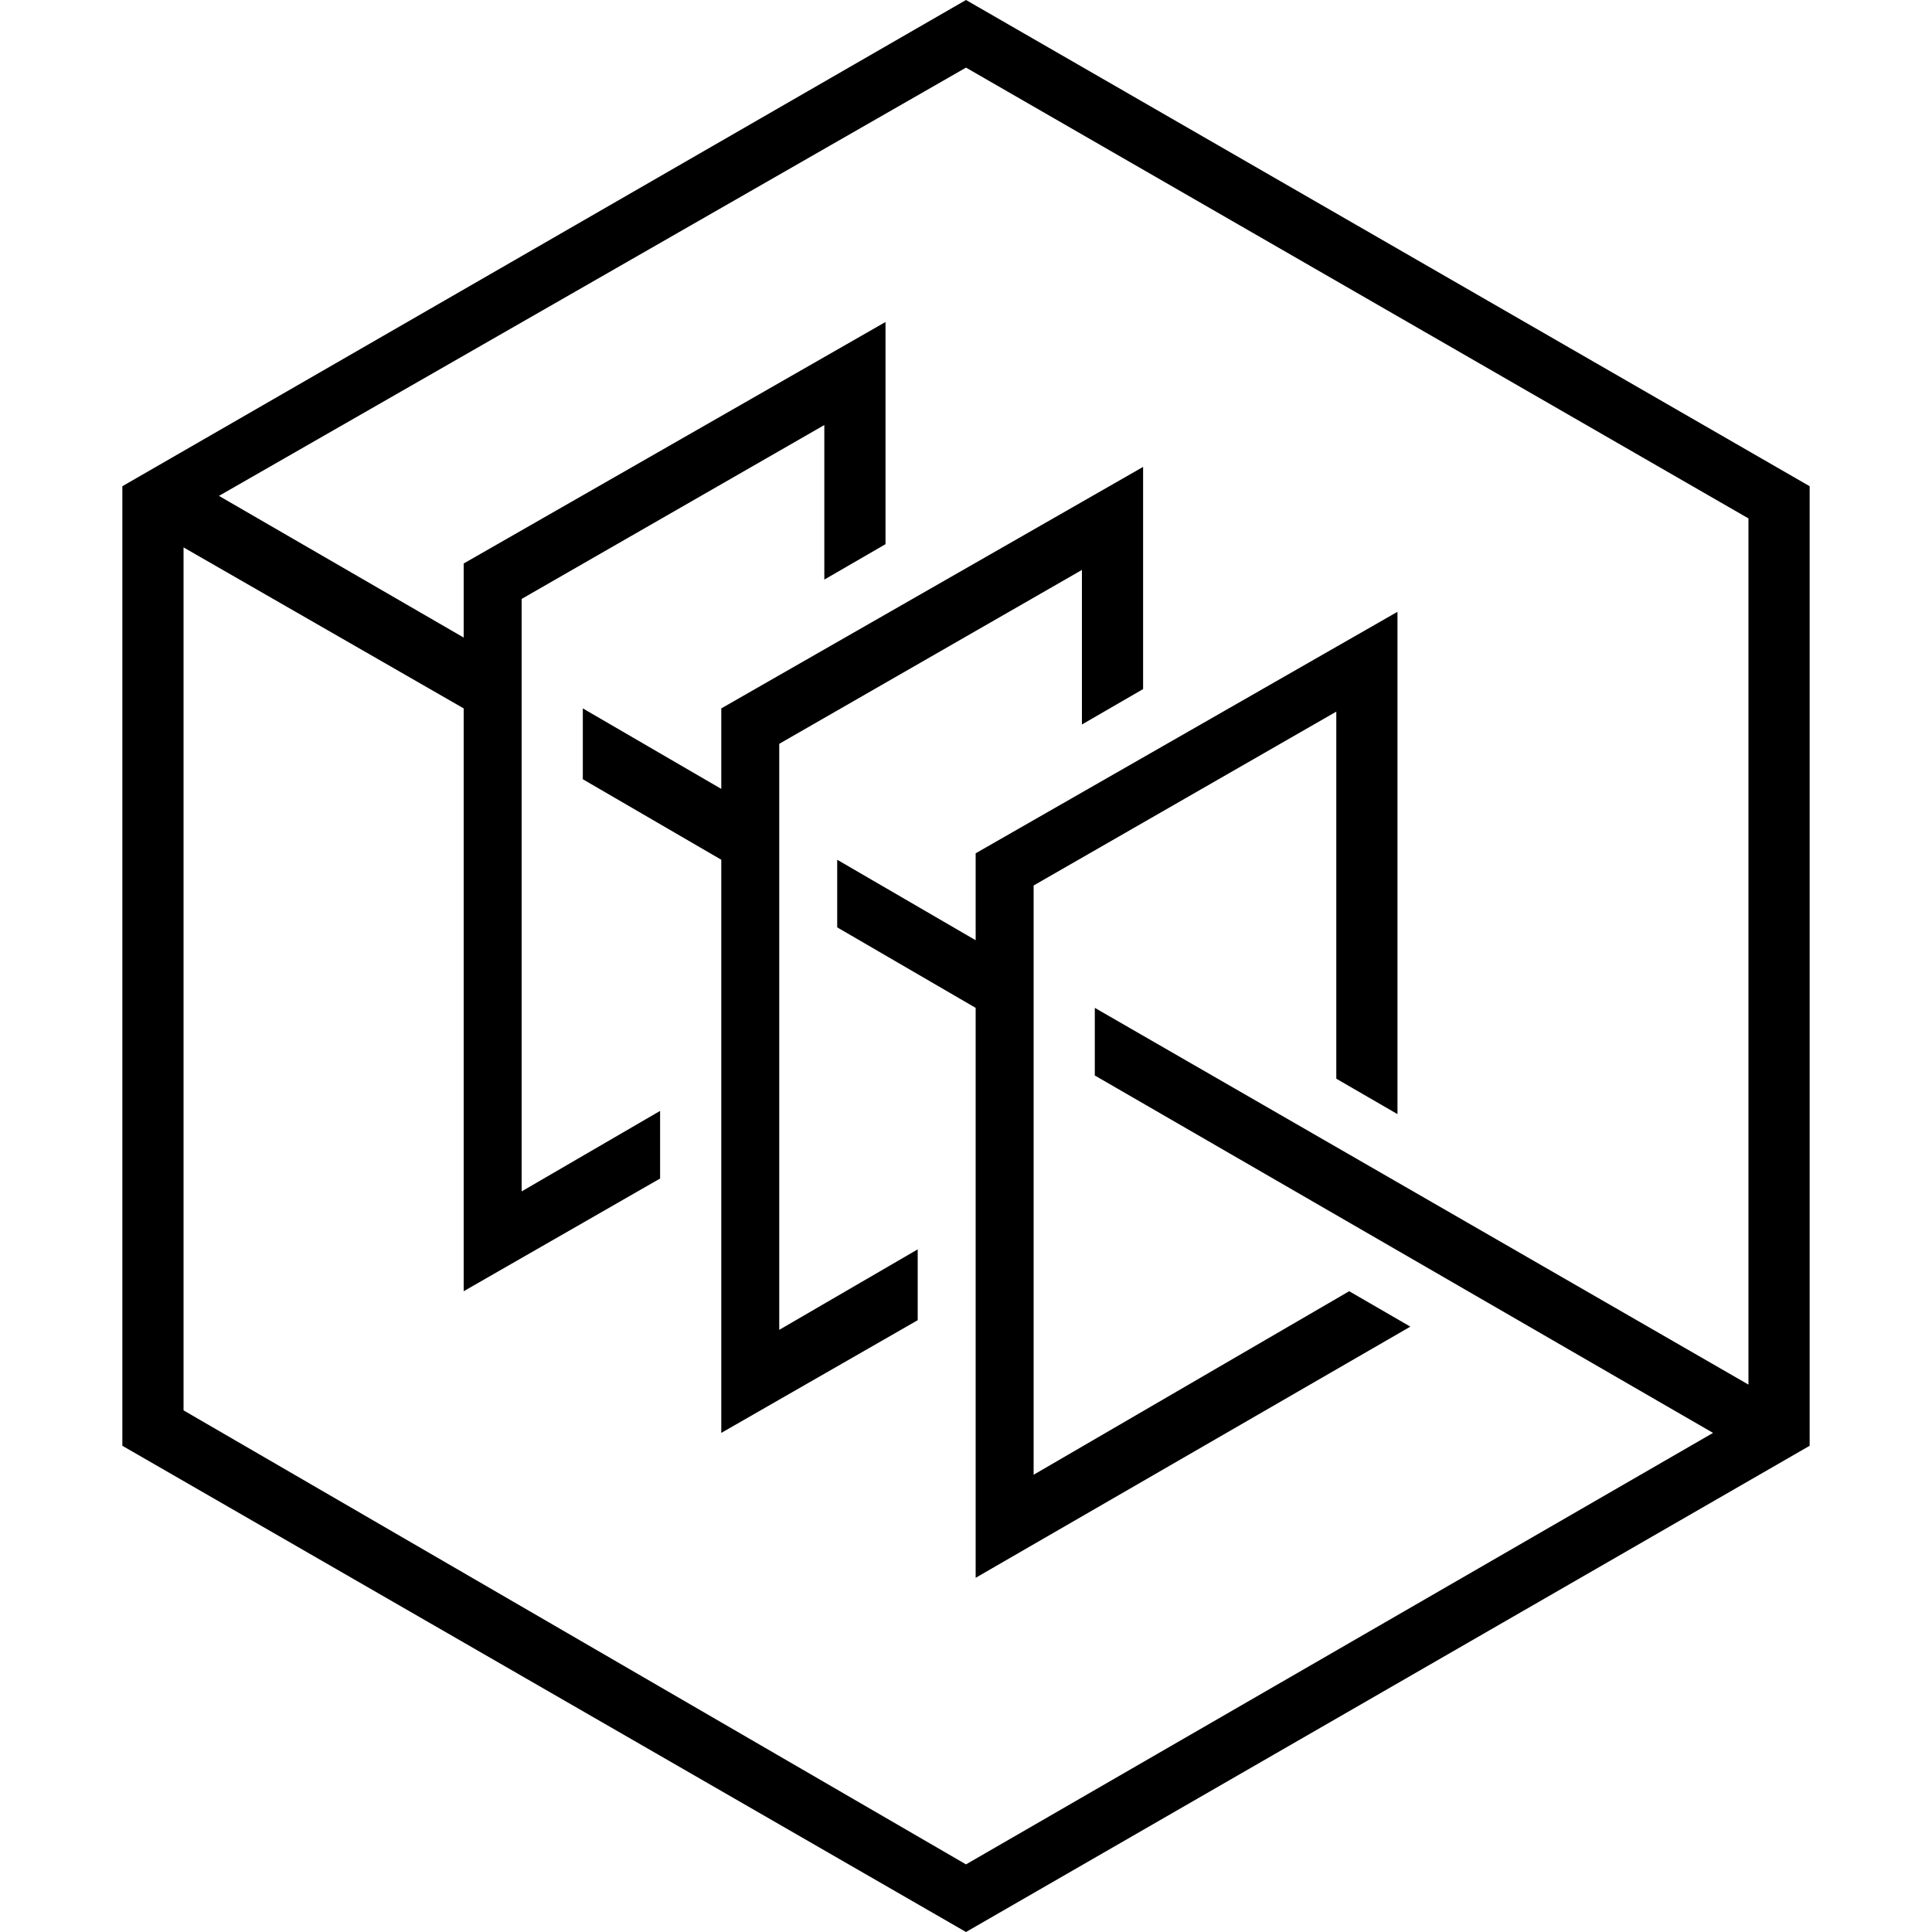
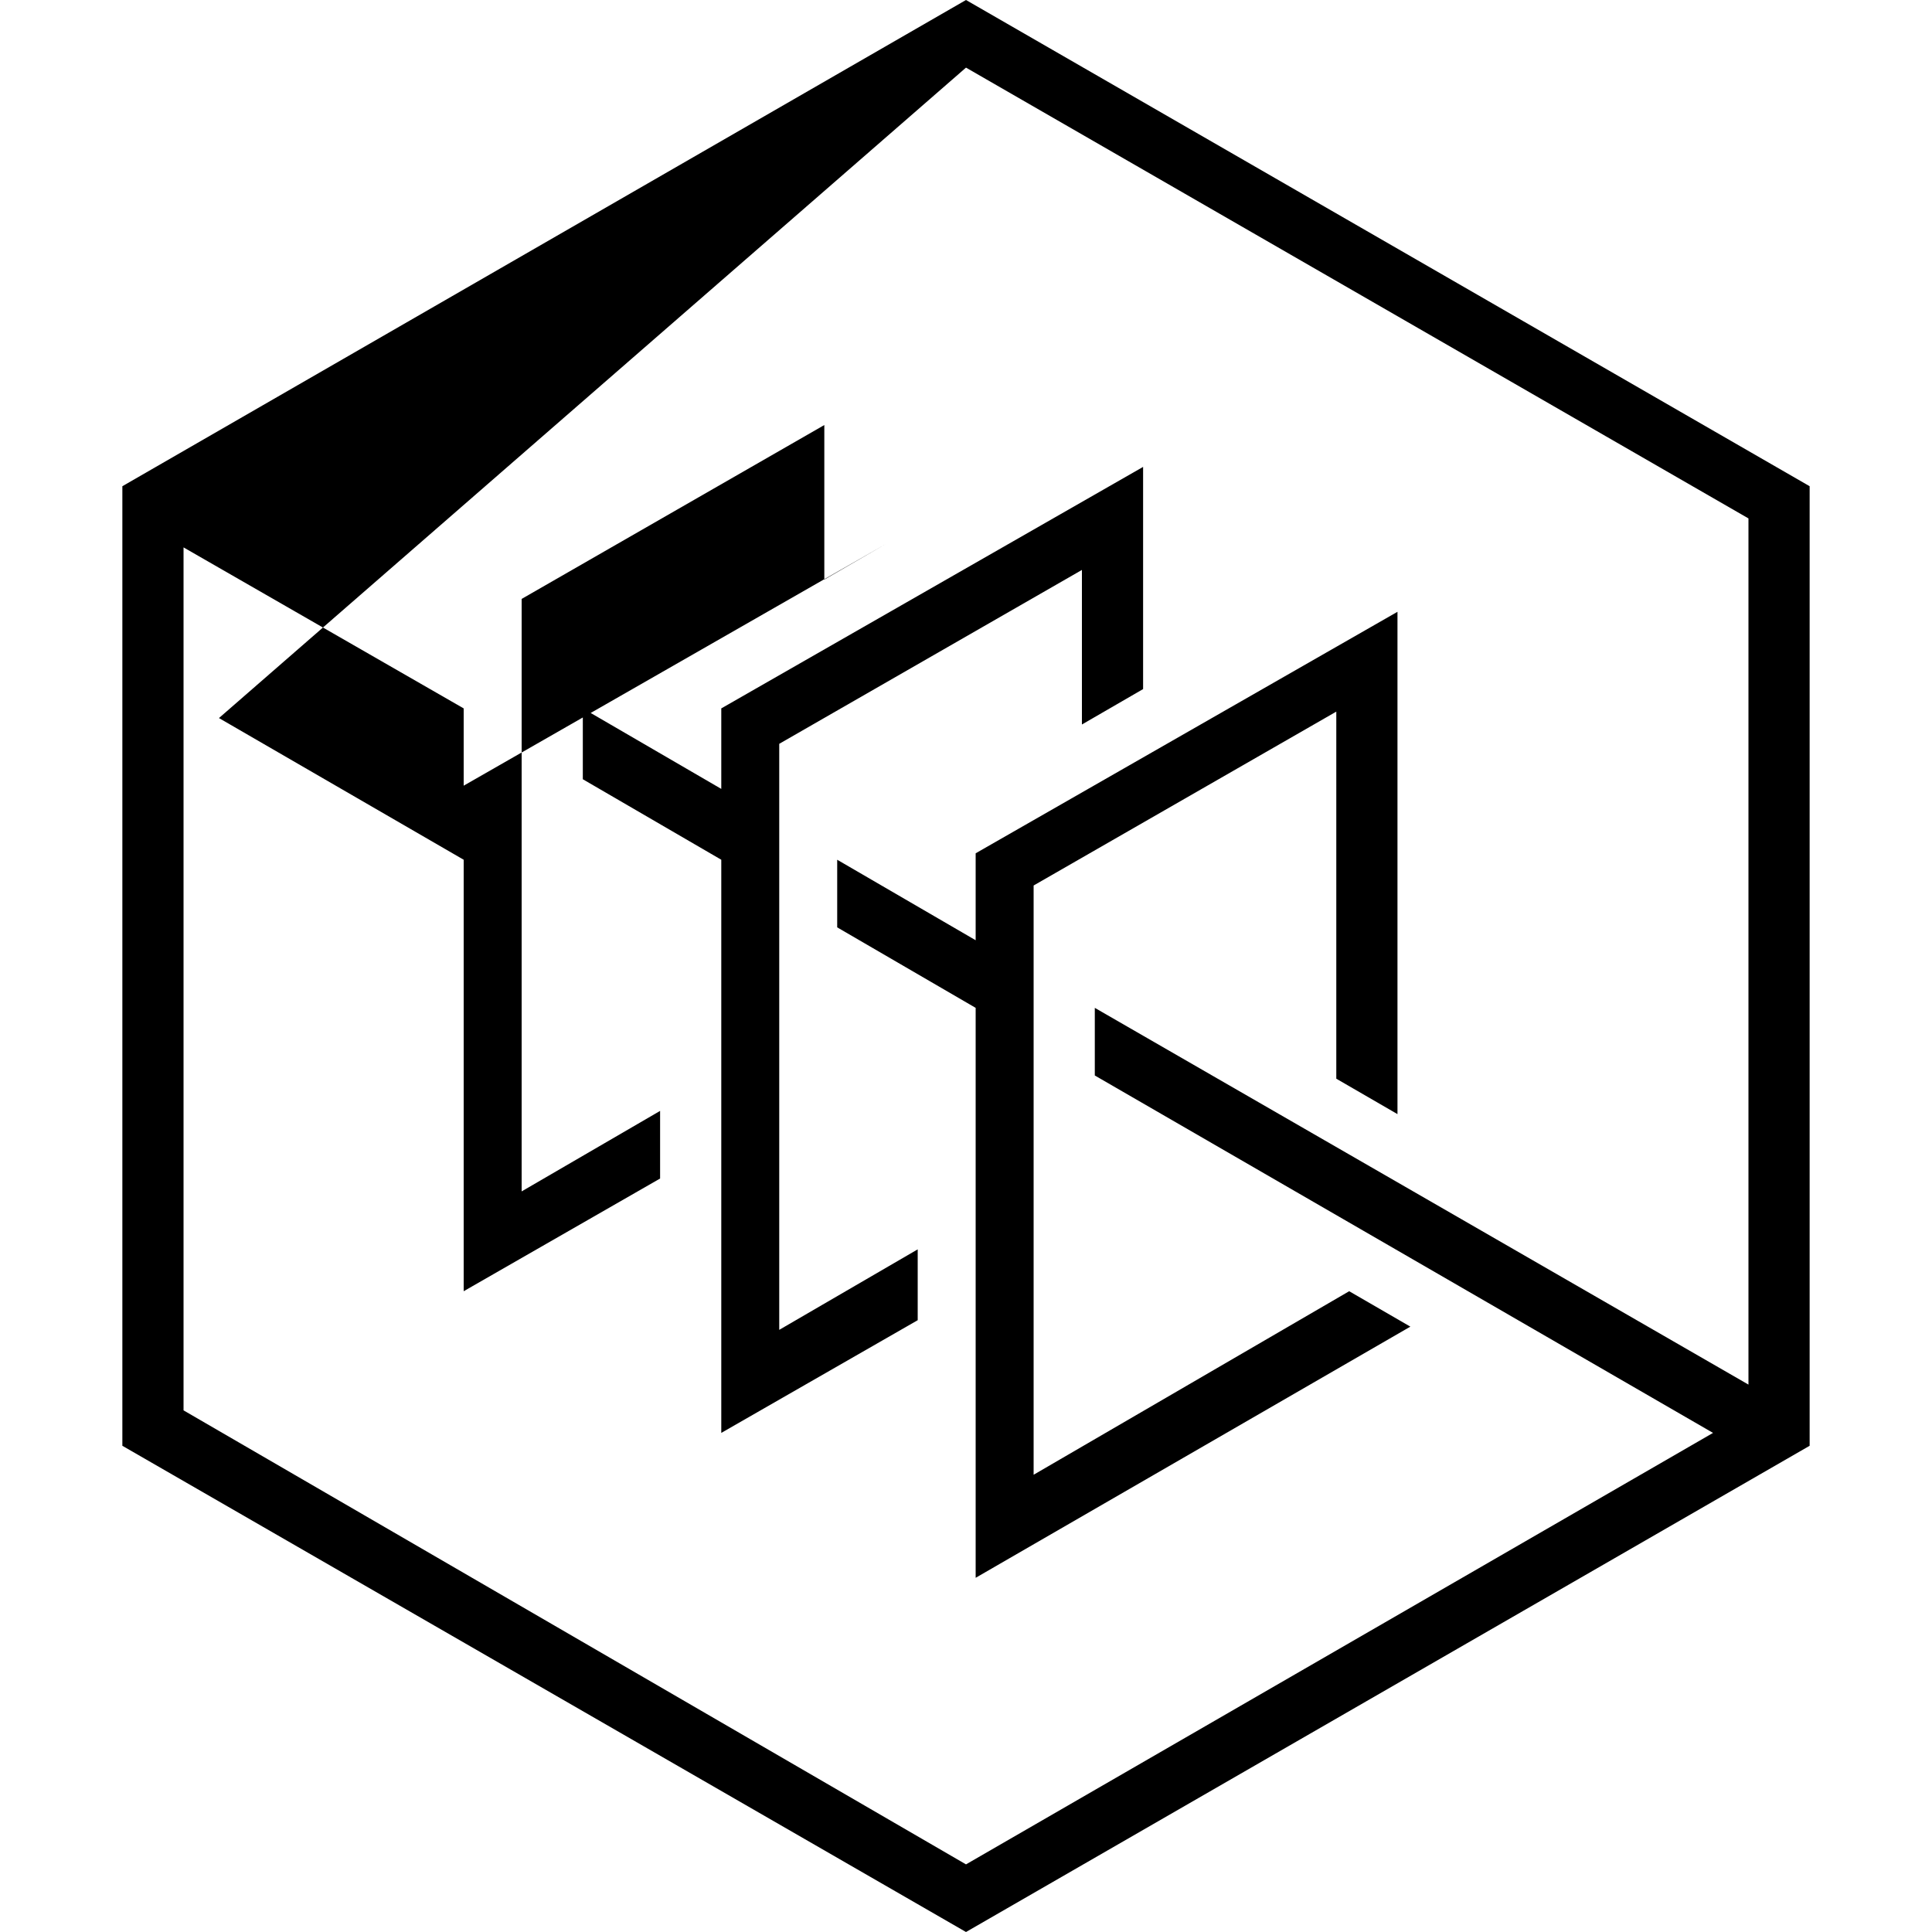
<svg xmlns="http://www.w3.org/2000/svg" version="1.1" id="Layer_1" x="0px" y="0px" viewBox="0 0 60 60" enable-background="new 0 0 60 60" xml:space="preserve">
-   <path d="M30,0L3.8,15.1v29.8L30,60l26.2-15.1V15.1L30,0z M5.7,43.8V17l8.7,5v18.1l6.1-3.5v-2.1l-4.3,2.5V18.6l9.4-5.4V18l1.9-1.1V10  l-13.1,7.5v2.3l-7.6-4.4L30,2.1l24.3,14V43L34,31.3v2.1l19.2,11.1L30,57.9L5.7,43.8z M24.2,41.3l4.3-2.5V41l-6.1,3.5V26.7l-4.3-2.5  V22l4.3,2.5V22l13.1-7.5v6.9l-1.9,1.1v-4.8l-9.4,5.4V41.3z M30.3,49V31.3l-4.3-2.5v-2.1l4.3,2.5v-2.7l13.1-7.5v15.6l-1.9-1.1V22.1  l-9.4,5.4v18.3l9.8-5.7l1.9,1.1L30.3,49z" />
+   <path d="M30,0L3.8,15.1v29.8L30,60l26.2-15.1V15.1L30,0z M5.7,43.8V17l8.7,5v18.1l6.1-3.5v-2.1l-4.3,2.5V18.6l9.4-5.4V18l1.9-1.1l-13.1,7.5v2.3l-7.6-4.4L30,2.1l24.3,14V43L34,31.3v2.1l19.2,11.1L30,57.9L5.7,43.8z M24.2,41.3l4.3-2.5V41l-6.1,3.5V26.7l-4.3-2.5  V22l4.3,2.5V22l13.1-7.5v6.9l-1.9,1.1v-4.8l-9.4,5.4V41.3z M30.3,49V31.3l-4.3-2.5v-2.1l4.3,2.5v-2.7l13.1-7.5v15.6l-1.9-1.1V22.1  l-9.4,5.4v18.3l9.8-5.7l1.9,1.1L30.3,49z" />
</svg>